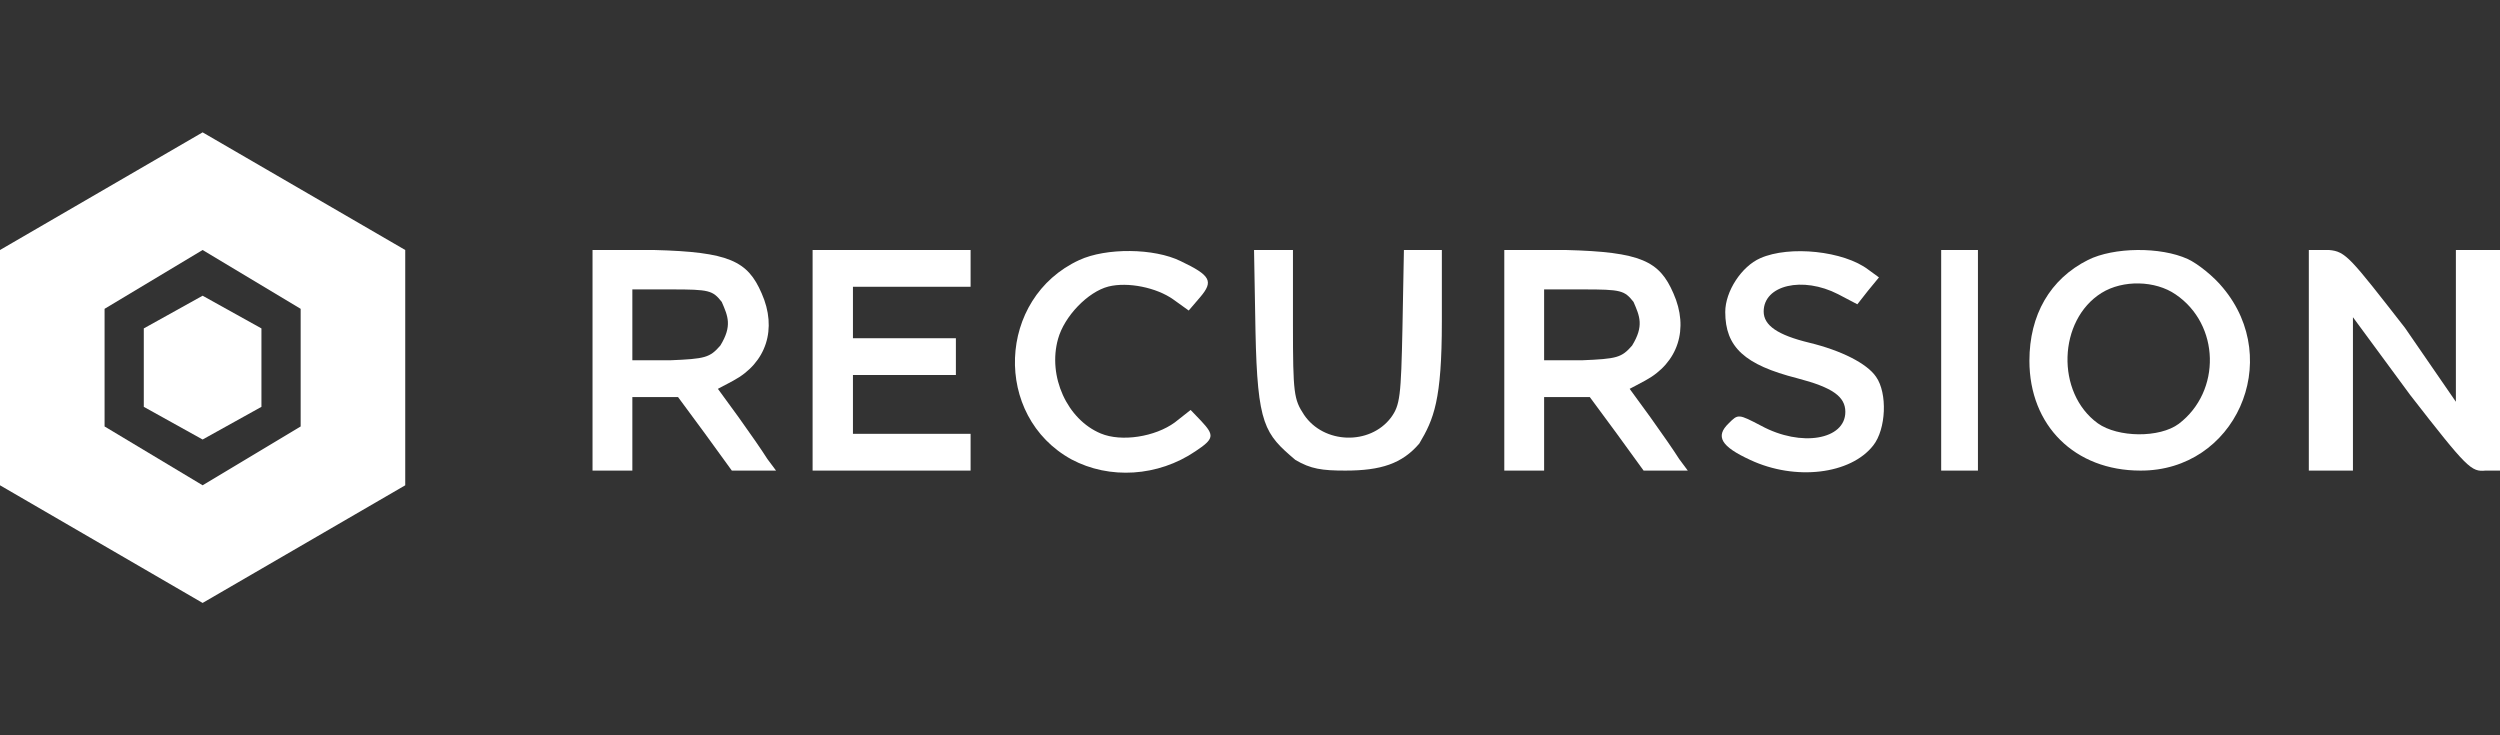
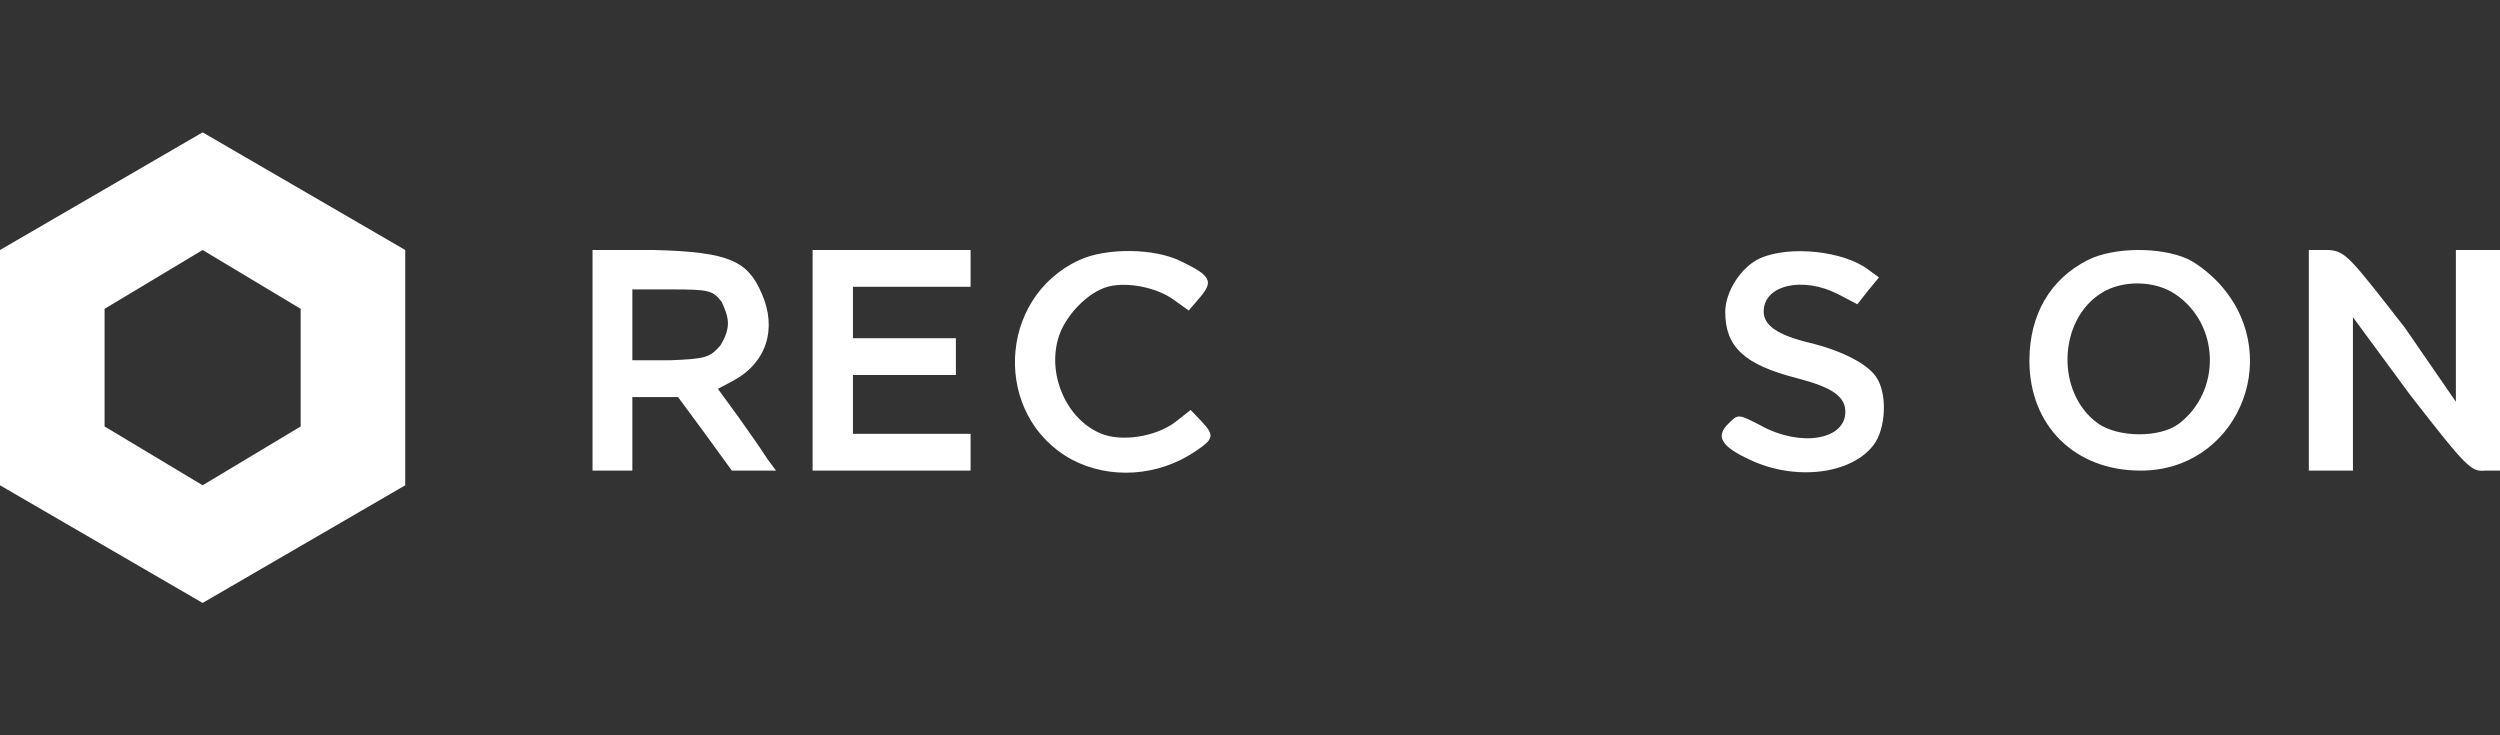
<svg xmlns="http://www.w3.org/2000/svg" width="170" height="50" viewBox="0 0 170 50" fill="none">
  <rect x="0" y="0" width="170" height="50" fill="#333333" stroke="none" />
  <path fill-rule="evenodd" clip-rule="evenodd" d="M0 17V33L13.778 41L27.556 33V17L13.778 9L0 17ZM13.778 17L7.111 21V29L13.778 33L20.445 29V21L13.778 17Z" fill="white" />
-   <path d="M9.778 22.332L13.778 20.109L17.778 22.332V27.665L13.778 29.887L9.778 27.665V22.332Z" fill="white" />
  <path d="M55.257 24.577V32H60.81H66V30.947V29.5H62.215H58V27.68V25.5H61.725H65V24.414V23H61.627H58V21.376V19.5H62.215H66V18.208V17H60.81H55.257V24.577Z" fill="white" />
  <path d="M73.385 17.686C67.8 20.267 67.506 28.302 72.863 31.241C75.443 32.613 78.742 32.417 81.29 30.686C82.564 29.837 82.597 29.608 81.682 28.628L80.963 27.877L79.885 28.726C78.546 29.706 76.26 30.066 74.855 29.478C72.569 28.53 71.23 25.591 71.948 23.043C72.373 21.508 73.973 19.842 75.378 19.483C76.684 19.156 78.644 19.548 79.787 20.365L80.833 21.116L81.617 20.201C82.531 19.123 82.335 18.732 80.277 17.752C78.481 16.87 75.215 16.837 73.385 17.686Z" fill="white" />
-   <path d="M85.373 22.52C85.504 28.922 86 29.5 88.084 31.273C89.129 31.894 89.913 32 91.481 32C93.898 32 95.335 31.535 96.511 30.163C97.5 28.5 98.046 27.223 98.046 21.866V17H96.772H95.466L95.368 22.258C95.27 26.962 95.204 27.55 94.584 28.399C93.147 30.293 90.011 30.195 88.672 28.203C87.986 27.158 87.921 26.766 87.921 22.095V17H86.581H85.275L85.373 22.52Z" fill="white" />
-   <path d="M102.292 24.579V32H103.533H105V29.381V27H106.538H108.106L109.935 29.479L111.764 32H113.267H114.769L114.182 31.21C113.855 30.687 112.973 29.413 112.222 28.368L110.817 26.441L111.862 25.886C114.116 24.677 114.867 22.358 113.79 19.941C112.842 17.753 111.601 17.131 106.473 17L102.292 17.001V24.579ZM111.079 20.529C111.5 21.5 111.803 22.162 110.981 23.501C110.262 24.318 109.968 24.402 107.551 24.5H105V22.162V19.68H107.649C110.229 19.68 110.458 19.745 111.079 20.529Z" fill="white" />
  <path d="M40.292 24.579V32H41.533H43V29.381V27H44.538H46.106L47.935 29.479L49.764 32H51.267H52.77L52.181 31.21C51.855 30.687 50.973 29.413 50.222 28.368L48.817 26.441L49.862 25.886C52.116 24.677 52.867 22.358 51.79 19.941C50.842 17.753 49.601 17.131 44.473 17L40.292 17.001V24.579ZM49.078 20.529C49.5 21.5 49.803 22.162 48.98 23.501C48.262 24.318 47.968 24.402 45.551 24.5H43V22.162V19.68H45.649C48.229 19.68 48.458 19.745 49.078 20.529Z" fill="white" />
  <path d="M119.702 17.556C118.428 18.111 117.317 19.81 117.317 21.215C117.317 23.599 118.624 24.808 122.217 25.722C124.601 26.343 125.483 26.963 125.483 28.008C125.483 29.903 122.478 30.425 119.767 28.956C118.199 28.139 118.199 28.139 117.546 28.792C116.631 29.674 117.023 30.36 119.016 31.275C122.086 32.712 125.842 32.255 127.377 30.295C128.259 29.184 128.357 26.735 127.573 25.624C126.953 24.709 125.189 23.828 123.033 23.305C120.878 22.782 119.93 22.129 119.93 21.182C119.93 19.385 122.576 18.765 124.993 20.006L126.3 20.692L127.018 19.777L127.769 18.863L127.051 18.34C125.385 17.066 121.694 16.674 119.702 17.556Z" fill="white" />
-   <path d="M132 17C132 17 132 21.052 132 24.906V32H133.094H134.5V24.613V17H133.159C132.506 17 132 17 132 17Z" fill="white" />
  <path d="M141.981 17.678C139.401 18.977 138 21.413 138 24.531C138 28.947 141.09 32 145.549 32C151.982 32.032 155.327 24.531 151.154 19.562C150.549 18.815 149.466 17.938 148.766 17.613C146.918 16.769 143.733 16.802 141.981 17.678ZM147.937 20.017C150.963 22.063 151.059 26.609 148.16 28.817C146.854 29.792 144.02 29.759 142.65 28.785C139.784 26.706 139.943 21.77 142.905 19.919C144.37 19.01 146.568 19.075 147.937 20.017Z" fill="white" />
  <path d="M157 24.543V31.999H158.473H160V26.83V21.571L163.895 26.862C167.782 31.86 168.043 32.097 169.023 31.999H170V24.576V17H168.86H167V22.192V27.32L163.536 22.29C159.812 17.521 159.518 17.098 158.375 17H157V24.543Z" fill="white" />
</svg>